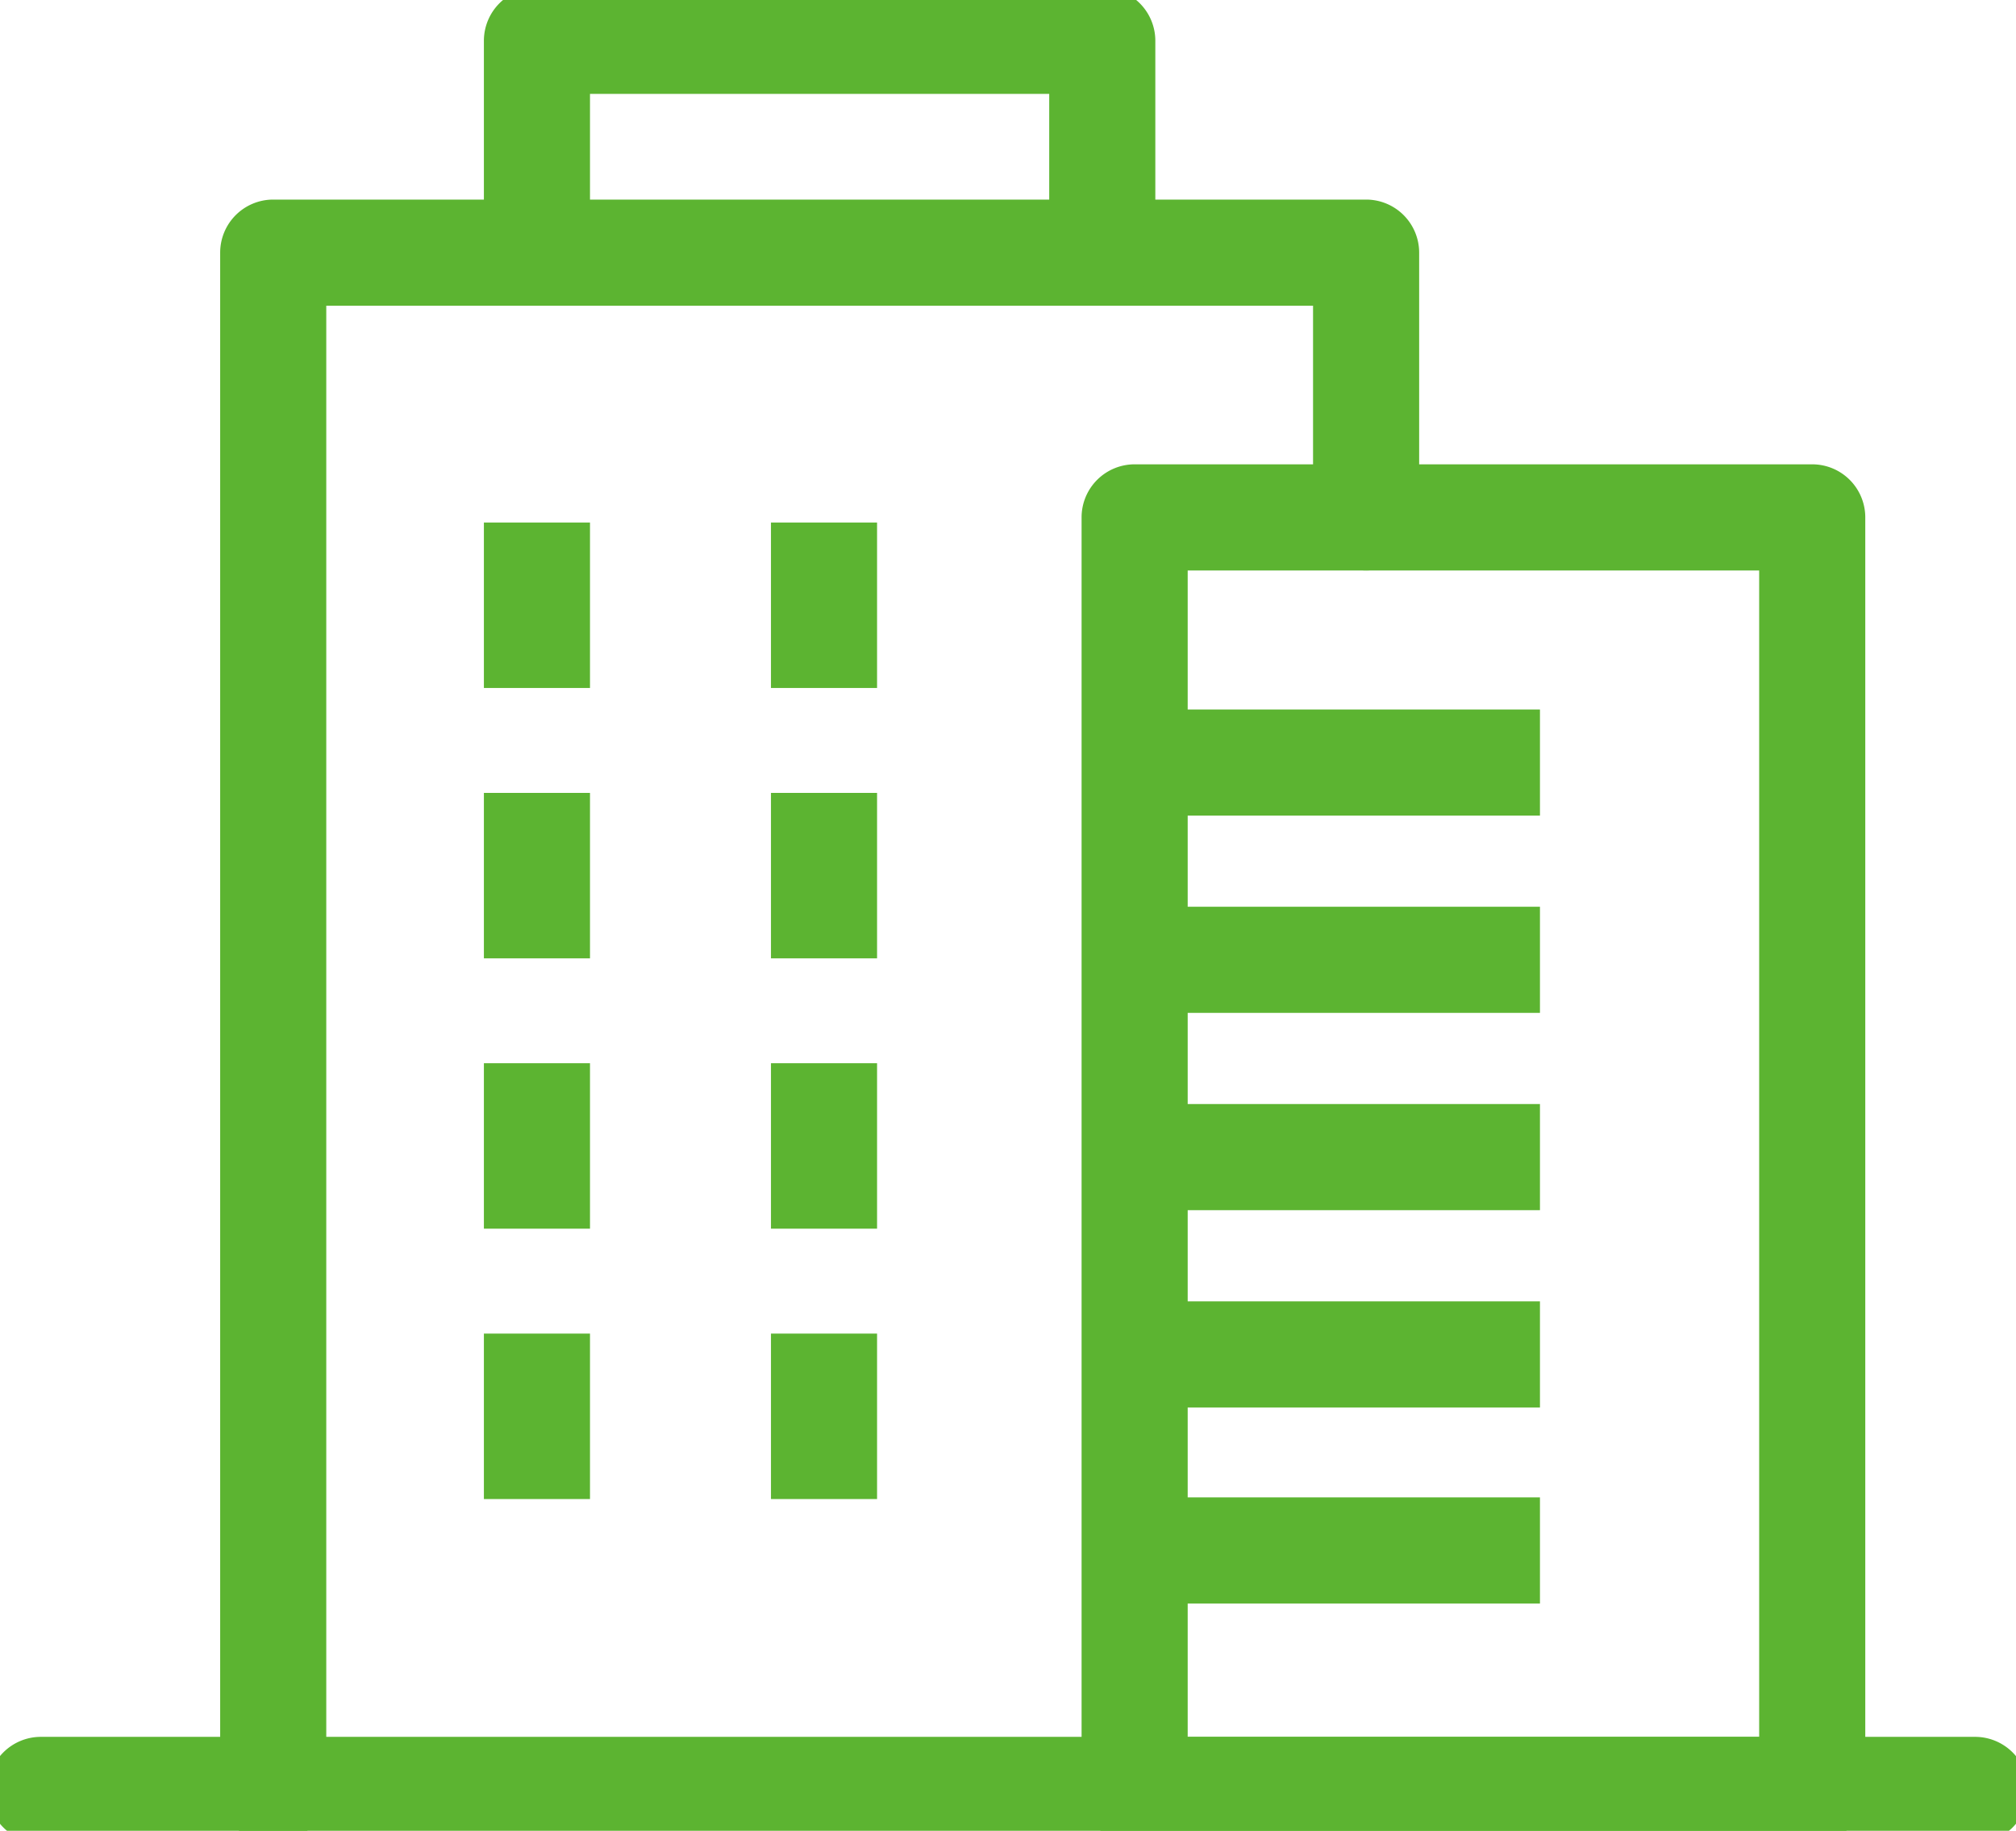
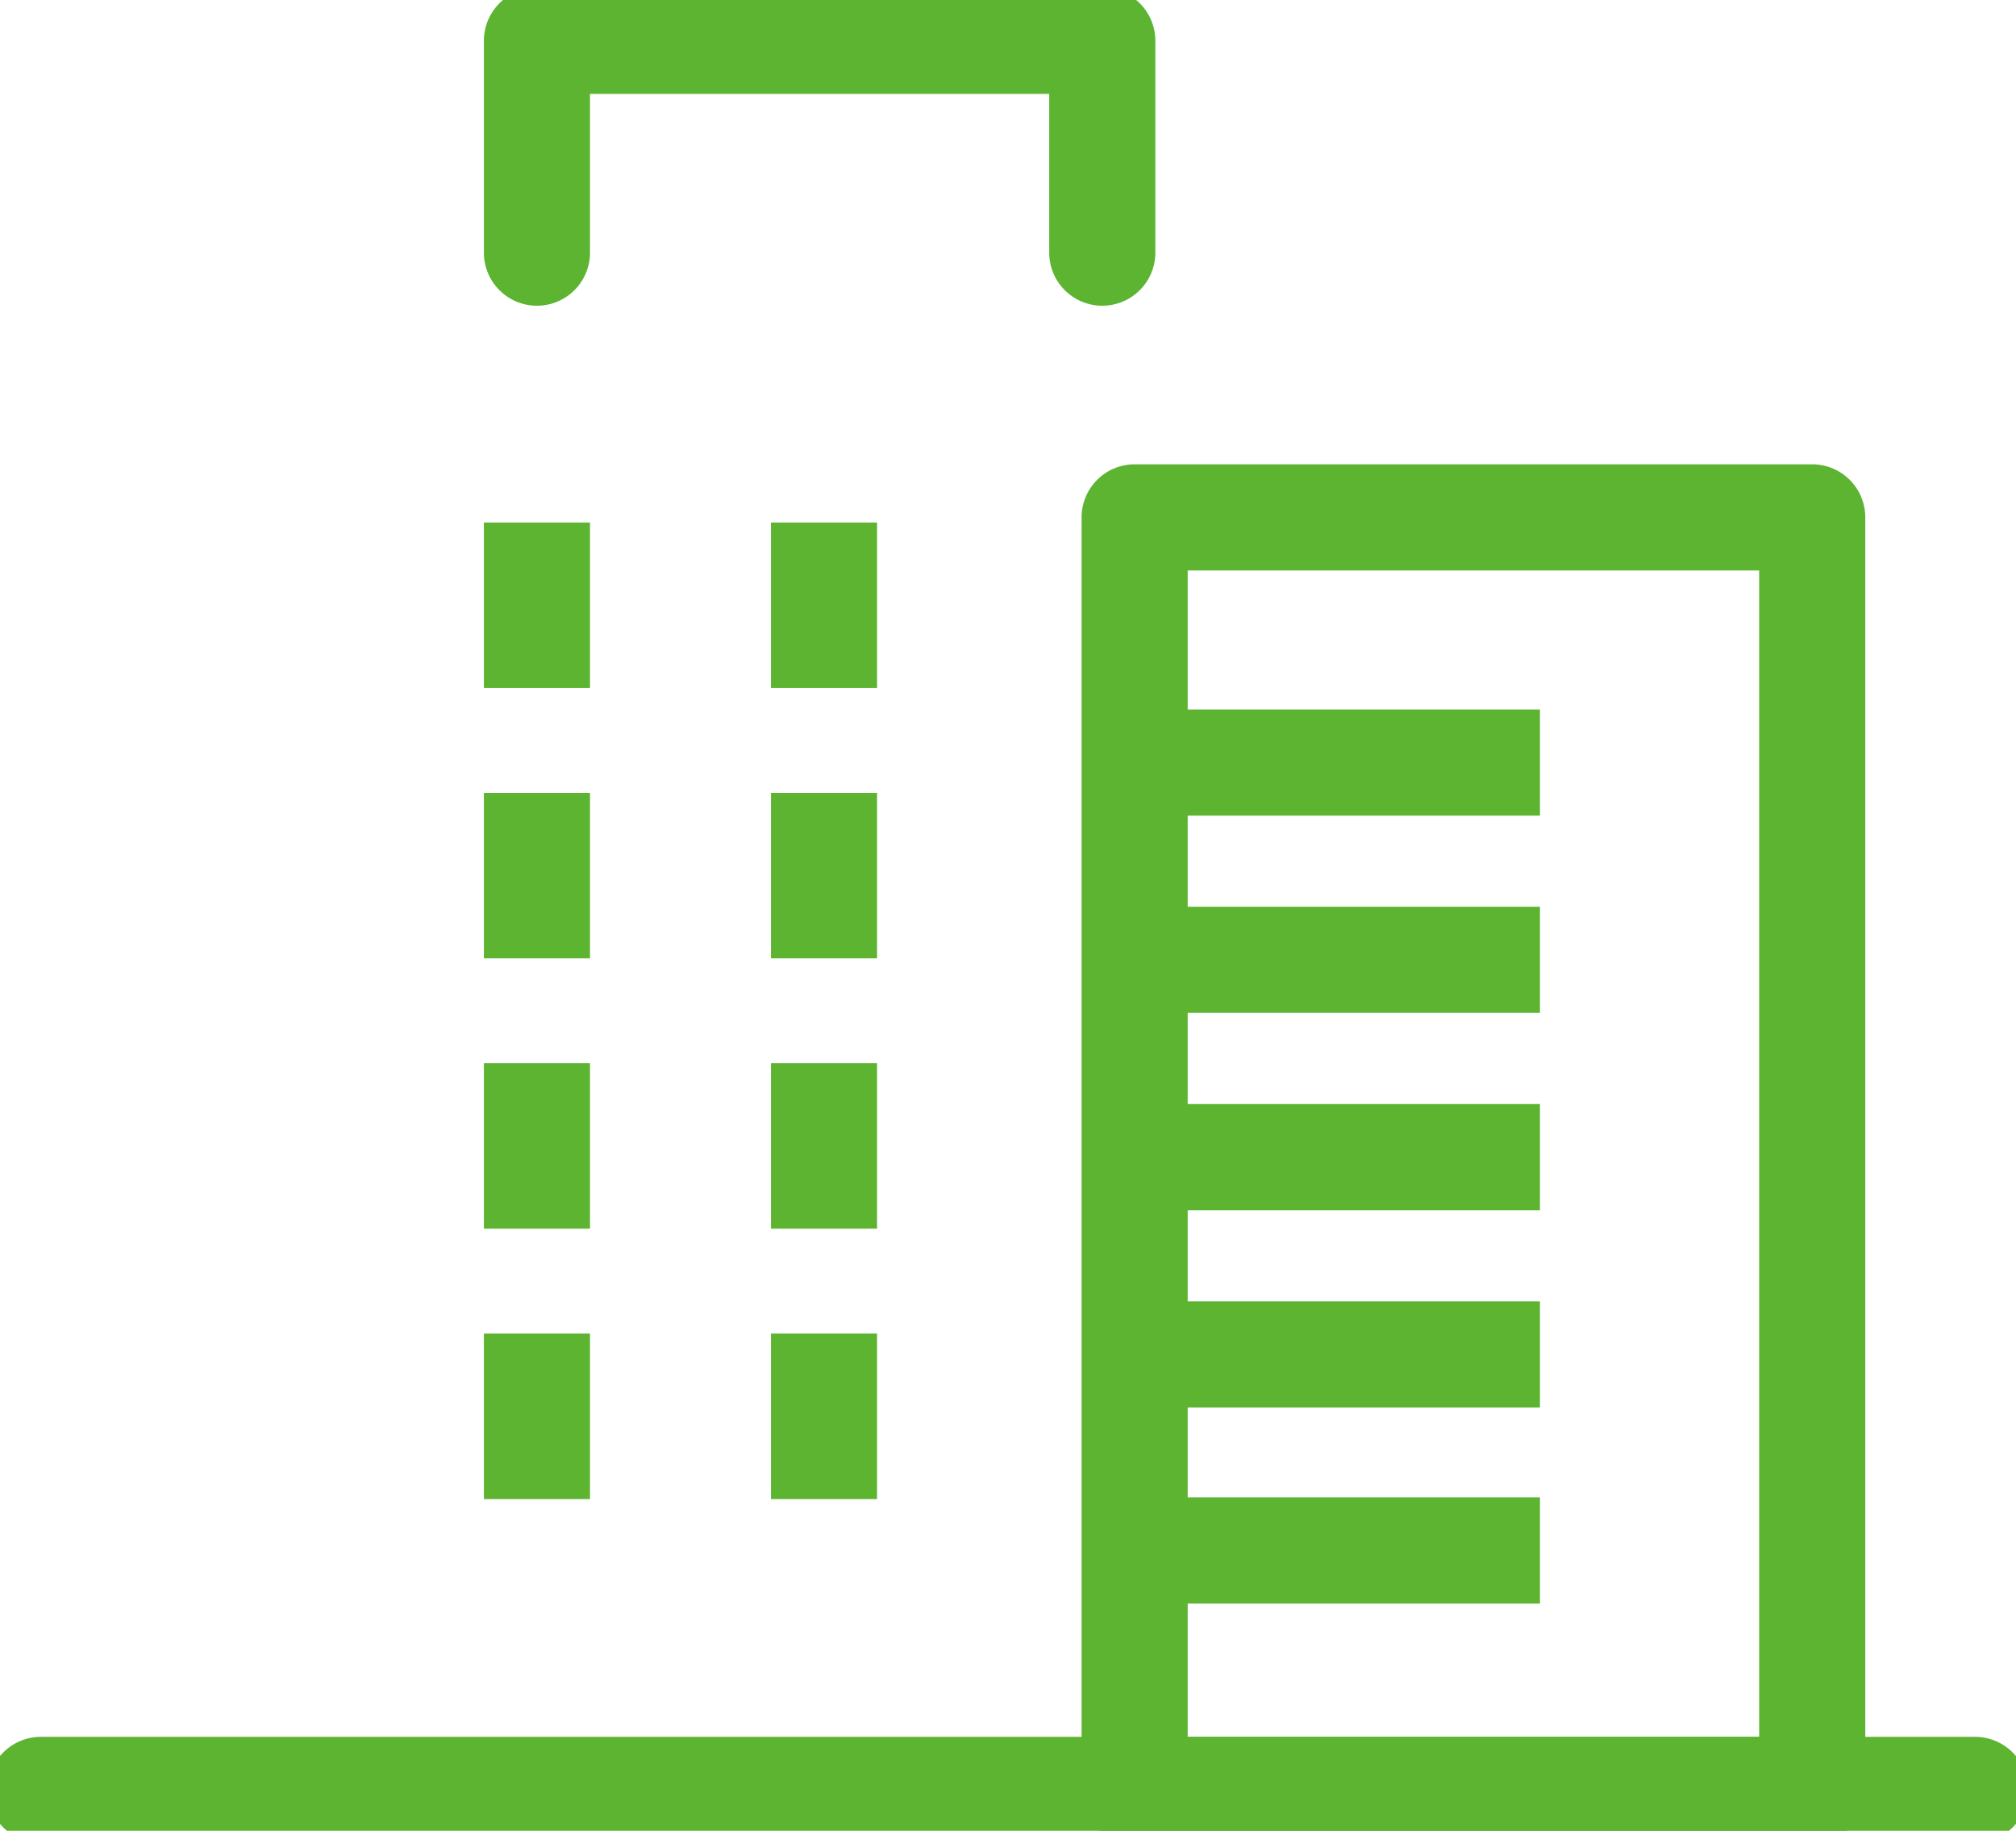
<svg xmlns="http://www.w3.org/2000/svg" width="38" height="34.5" viewBox="0 0 38 34.5">
  <g fill="#5cb431">
-     <path d="M5.15 34.73a1 1 0 0 1-1-1V4.761a1 1 0 0 1 1-1h20.6a1 1 0 0 1 1 1v4.988a1 1 0 0 1-2 0V5.761H6.15V33.73a1 1 0 0 1-1 1Z" />
    <path d="M20.777 5.761a1 1 0 0 1-1-1V1.769h-8.656v2.992a1 1 0 1 1-2 0V.769a1 1 0 0 1 1-1h10.656a1 1 0 0 1 1 1v3.992a1 1 0 0 1-1 1ZM37.229 34.73H.77a1 1 0 0 1-1-1 1 1 0 0 1 1-1h36.459a1 1 0 0 1 1 1 1 1 0 0 1-1 1ZM11.121 12.965h-2V9.847h2Zm5.411 0h-2V9.847h2Zm-5.411 5.095h-2v-3.118h2Zm5.411 0h-2v-3.118h2Zm-5.411 5.094h-2v-3.118h2Zm5.411 0h-2v-3.118h2Zm-5.411 5.095h-2v-3.118h2Zm5.411 0h-2v-3.118h2Z" />
    <path d="M21.387 8.75h12.772a1 1 0 0 1 1 1v23.981a1 1 0 0 1-1 1H21.387a1 1 0 0 1-1-1V9.75a1 1 0 0 1 1-1Zm11.772 2H22.387v21.981h10.772Z" />
-     <path d="M29.027 15.37h-7.66v-2h7.66Zm0 3.717h-7.66v-2h7.66Zm0 3.718h-7.66v-2h7.66Zm0 3.718h-7.66v-2h7.66Zm0 3.694h-7.66v-2h7.66Z" />
+     <path d="M29.027 15.37h-7.66v-2h7.66Zm0 3.717h-7.66v-2h7.66Zm0 3.718h-7.66v-2h7.66Zm0 3.718h-7.66v-2h7.66Zm0 3.694h-7.66v-2h7.66" />
  </g>
</svg>